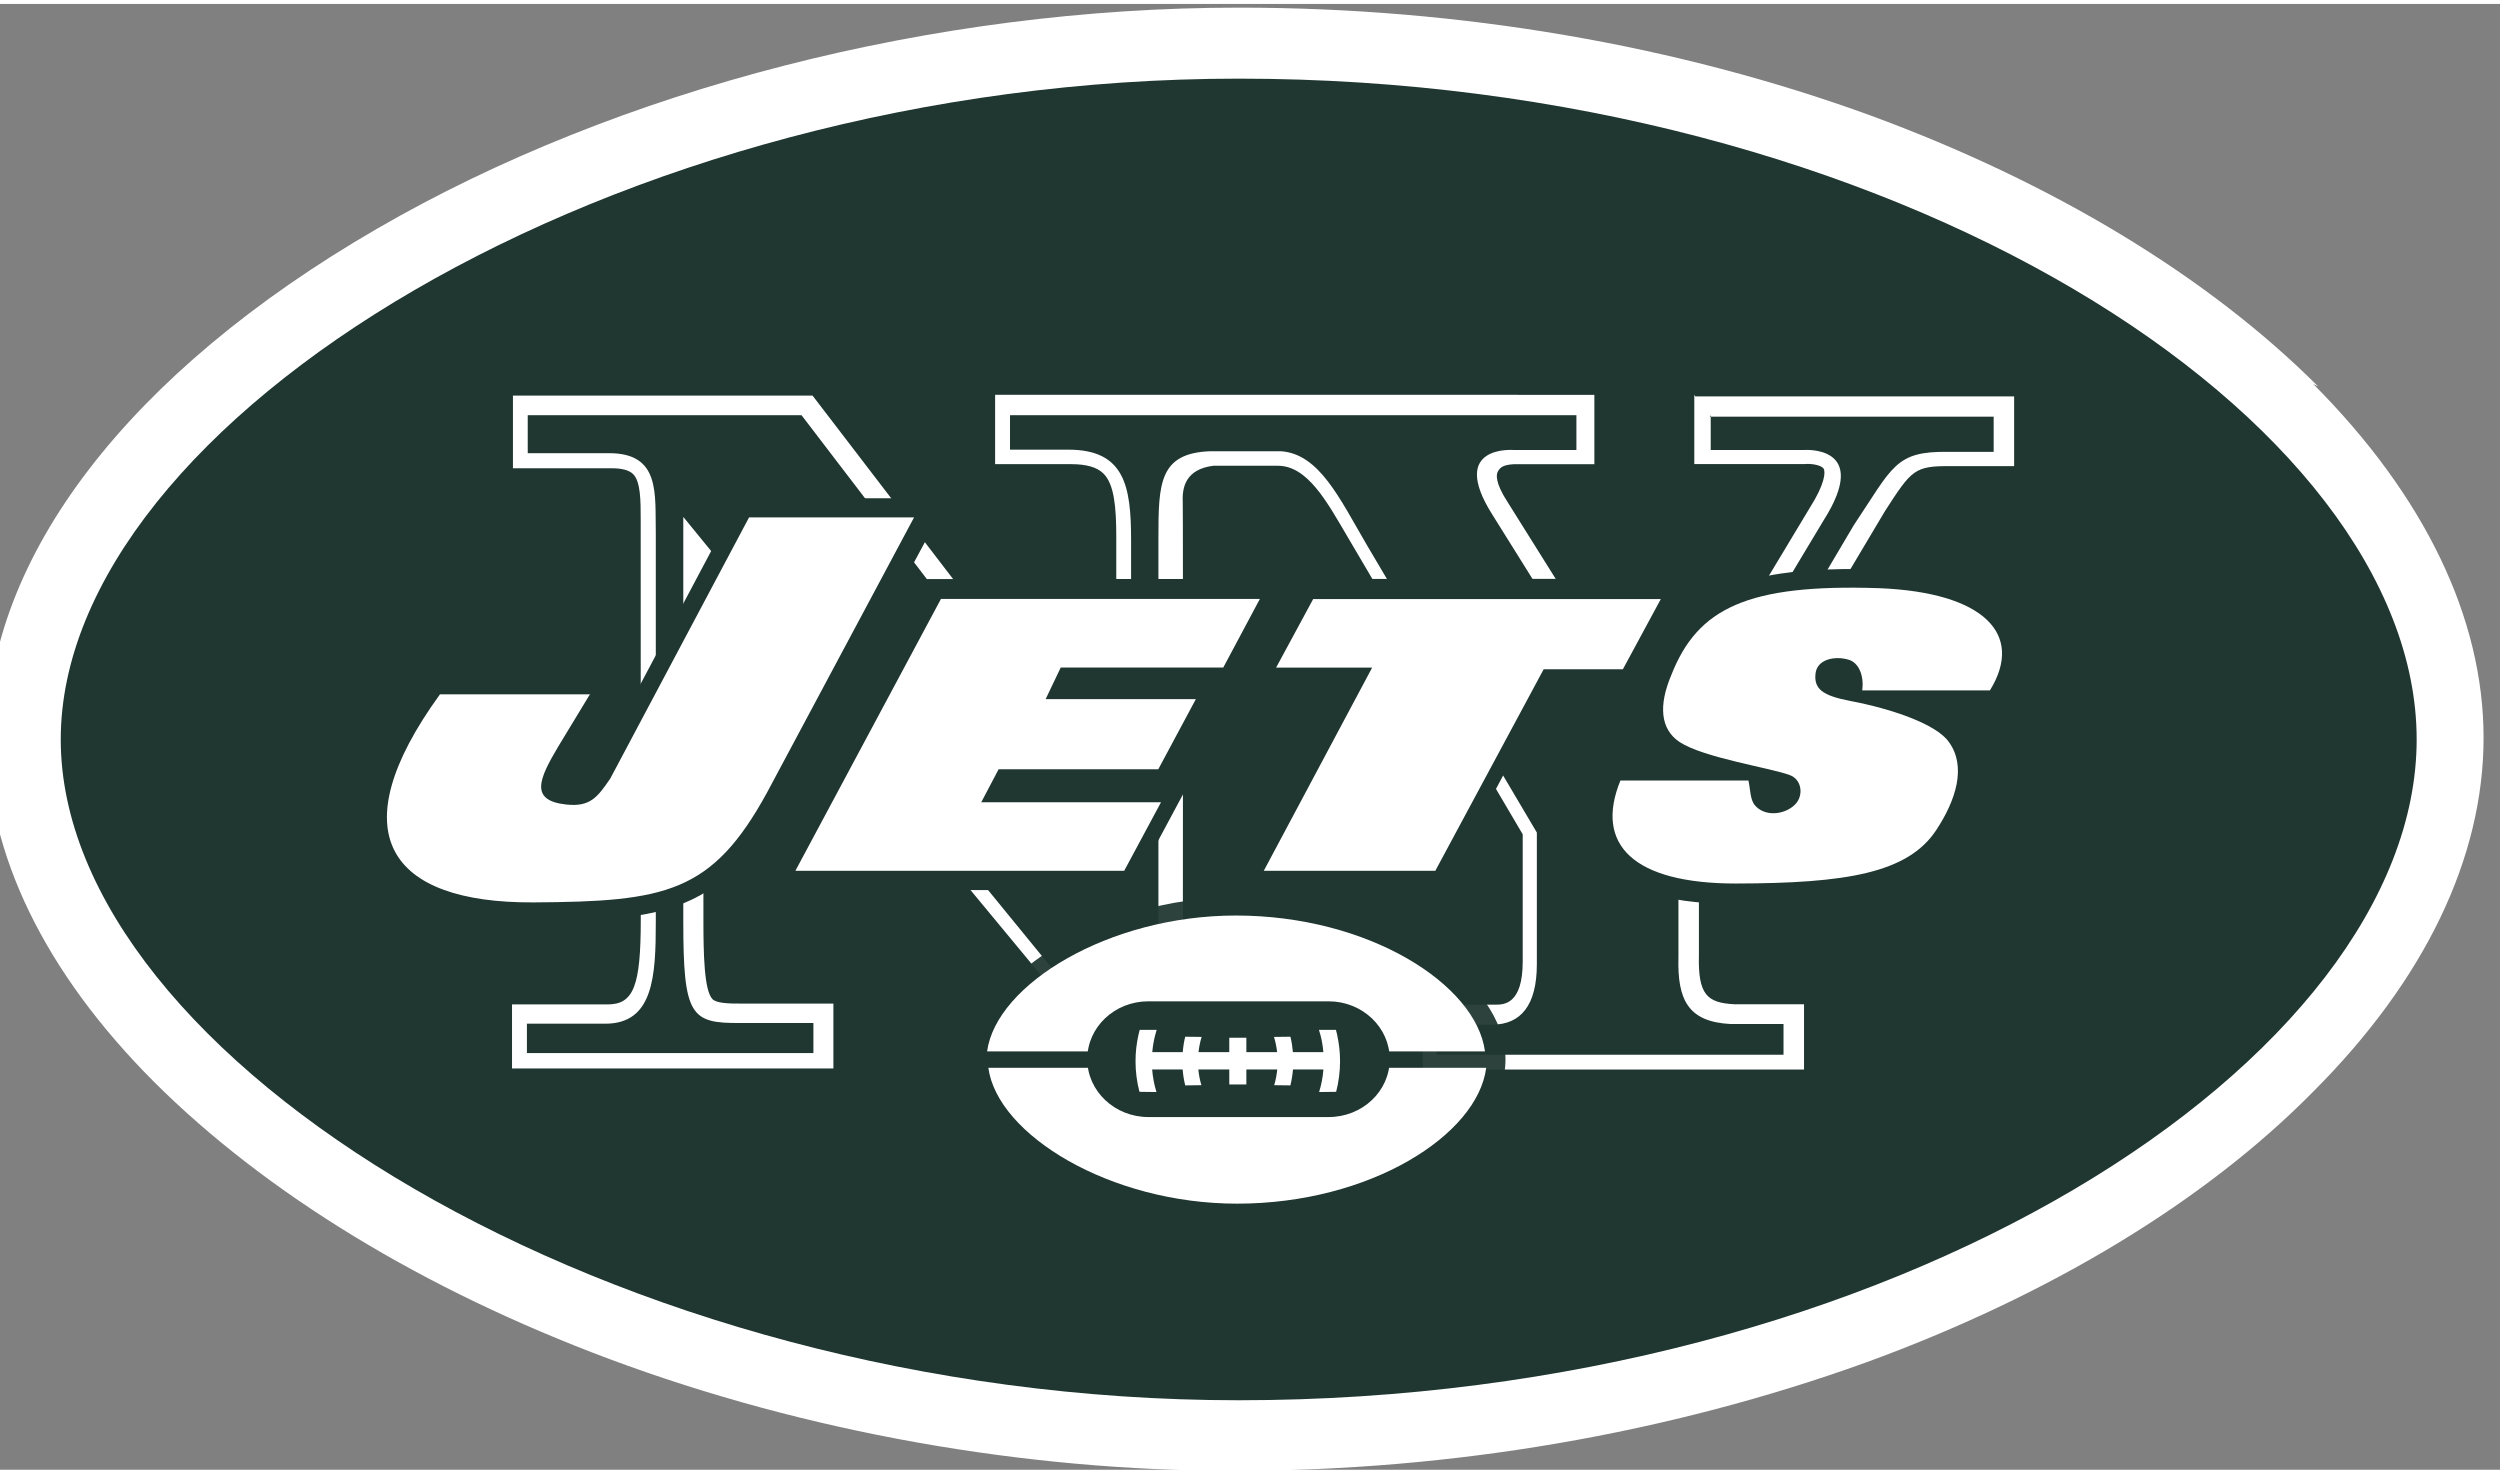
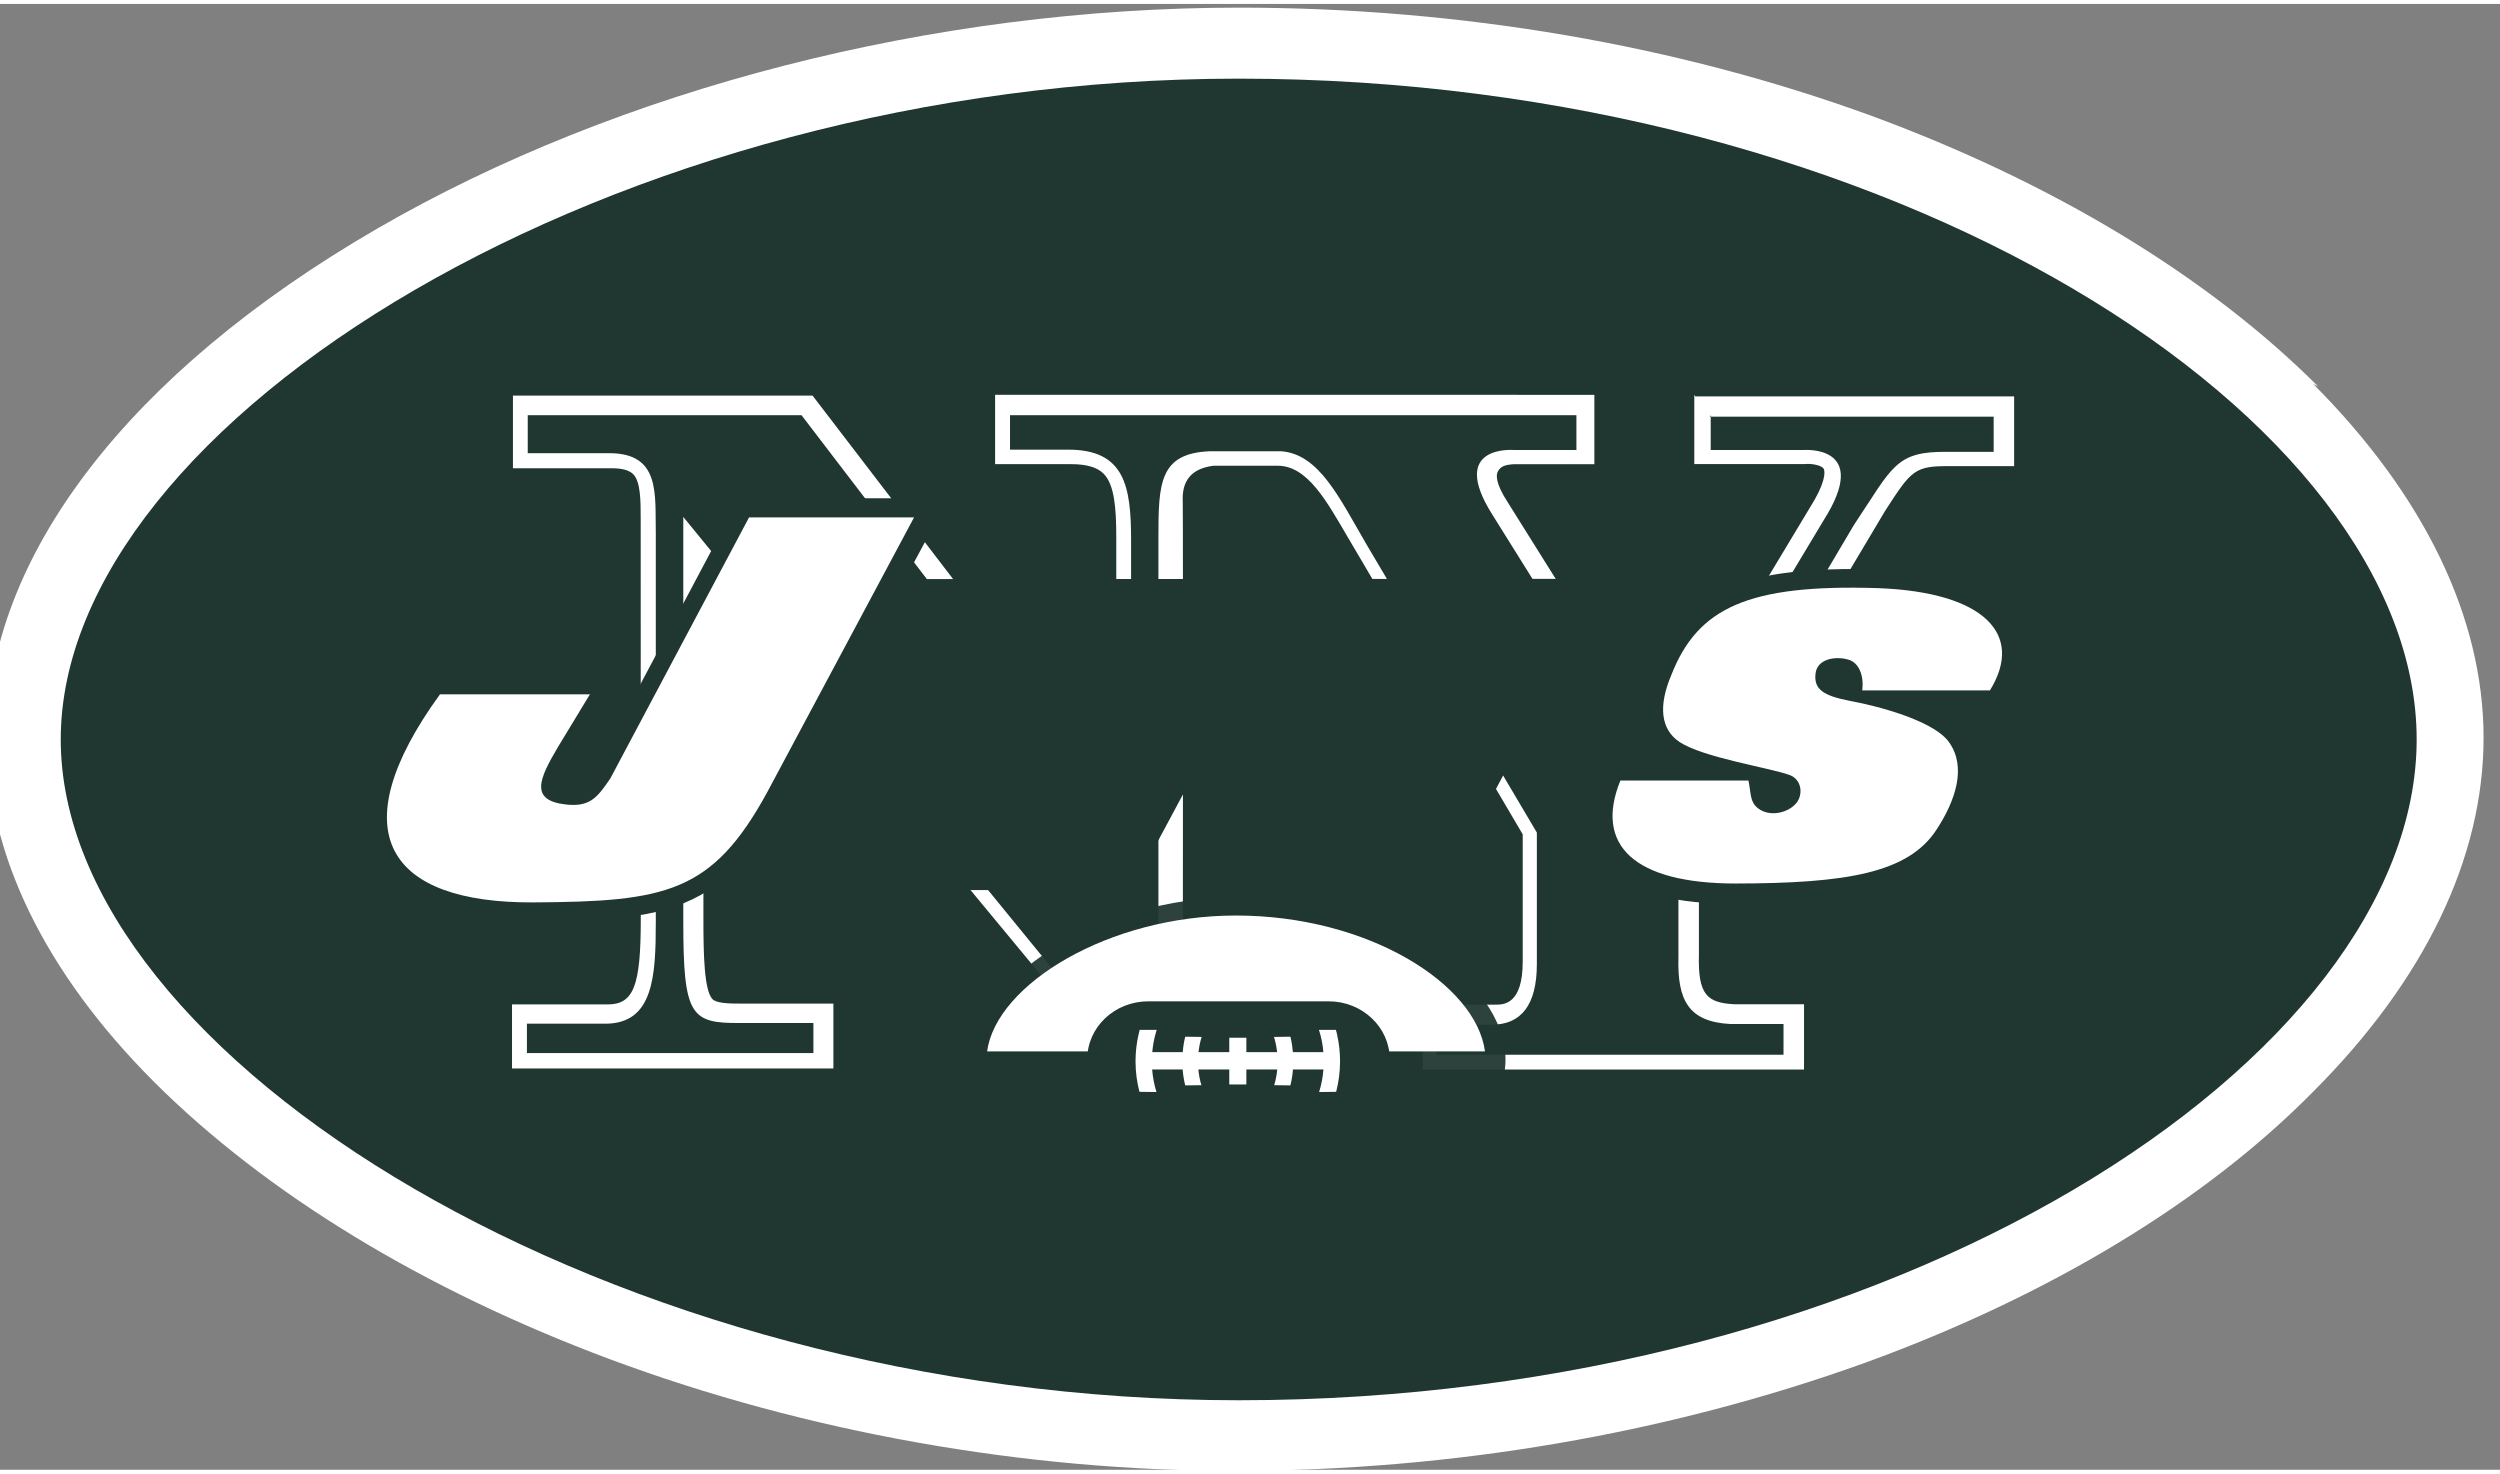
<svg xmlns="http://www.w3.org/2000/svg" xml:space="preserve" height="112" viewBox="0 0 190.345 111.603" width="190" version="1.1">
  <rect x="0" y="0" width="190.345" height="111.603" fill="#808080" stroke="none" />
  <g transform="matrix(1.25 0 0 -1.25 -286 551)">
    <g style="" transform="matrix(.25 0 0 .25 228 297)">
      <g>
        <path d="m568 482c-26.9 26.9-64.7 49.7-109 66-47.2 17.2-100 26.3-154 26.3-74.2 0-151-19.7-210-53.9-60.4-35-95-80-95-124 0-28.2 14.1-57.2 40.8-83.9 27.3-27.2 65.7-50.6 111-67.5 47.8-17.8 101-27.2 152-27.2 53.3 0 106 9.11 154 26.4 44.7 16.3 82.6 39.2 109 66 27.2 27.2 41.5 57 41.5 86.2s-14.4 59-41.5 86.2" fill="#fff" />
        <path d="m592 396c0 77.8-127 161-287 161-153 0-287-83.8-287-161 0-77.3 134-161 287-161 160 0 287 83.3 287 161" fill="#203731" />
        <path d="m416 480v-16.9h27l0.176 0.018c1.45 0.097 3.82-0.285 4.34-1.16 0.485-0.806 0.315-3.73-3.39-9.54-0.049-0.085-26-43.2-35.6-59.3l-38 60.7c-3.14 4.83-2.77 6.76-2.39 7.46 0.679 1.28 1.74 1.64 3.93 1.79h0.085c0.024-0.006 0.103-0.006 0.103-0.006h19.4v16.9l-146 0.012v-16.9h18.5c3.78 0 6.36-0.757 7.91-2.3 2.59-2.59 3.11-8.05 3.11-15.5v-62.1l-74 96.6h-73v-17.7h24c2.56 0.012 4.33-0.473 5.29-1.43 1.84-1.84 1.84-6.53 1.84-11.1l0.018-97.5c0-16.1-1.74-20.6-8.07-20.6h-23.3v-15.6h78.3v15.8h-22.1c-3.73-0.036-6.39 0.139-7.34 1.07-2.06 2.05-2.23 11.1-2.23 19.4v85.8l101-122h15.8s0.097 136-0.012 138c-0.176 3.7 0.842 7.92 7.43 8.77h15.7c7.27 0.03 12-8.77 16.9-17.1 0 0 37.8-64.2 42.8-72.7v-31c0-10.5-4.67-10.5-6.66-10.5h-17.7v-15.8h92.9v15.9h-17c-6.57 0.358-8.87 2.25-8.61 12v32l45.3 76.1c6.51 10.1 7.19 11.1 16.1 11h15.4v17h-77.7" fill="#fff" />
        <path d="m420 475v-8.48h22.6s16.7 1.39 4.87-17.2l-39.1-65.1-41.6 66.6c-10.8 17.1 5.31 15.7 5.31 15.7h15.2v8.48l-138 0.006v-8.4h14.2c13.7 0 15.3-8.81 15.3-22v-74.6l-80.3 105h-66.7v-9.26h19.8c12.6 0.018 11.2-9.9 11.4-19.6v-94.6c0-13.2-0.558-24.8-12.3-24.8h-19.1v-7.16h69.8v7.33h-17.9c-12-0.085-13.8 1.74-13.8 24.7v98.6l107-131h8.76v126c0 13.2 0.242 20.5 12.5 21h17.4c9.28-0.673 14.2-11.4 20.8-22.7l41.5-70.2v-32.1c0-9.98-3.91-14.7-10.9-14.7h-13.5v-7.34h84.5v7.49h-12.9c-10.3 0.533-13 5.84-12.7 16.3v33l42.7 72.2c9.55 14.3 10.1 18.1 23 17.9h11.1v8.57h-69.2" fill="#203731" />
      </g>
      <path d="m370 318c0 19.1-28.9 39.6-65 39.6-34.6 0-65-20.6-65-39.6s30.4-39.6 65-39.6c36.1 0 65 20.5 65 39.6" fill-opacity=".941" fill="#203731" />
      <g>
        <path d="m365 320c-2.13 16.3-28.3 33.1-60.7 33.1-31 0-58.4-16.8-60.6-33.1h121" fill="#fff" />
-         <path d="m244 316c2.21-16.3 29.6-33.1 60.6-33.1 32.4 0 58.6 16.7 60.7 33.1h-121" fill="#fff" />
        <path d="m283 304c-8.22 0-14.9 6.33-14.9 14.1 0 7.8 6.65 14.1 14.9 14.1h43.9c8.21 0 14.9-6.33 14.9-14.1 0-7.8-6.66-14.1-14.9-14.1h-43.9" fill="#203731" />
        <path d="m329 324c-0.091 0.418-0.194 0.836-0.309 1.24l-4.14 0.006c0.146-0.442 0.273-0.879 0.388-1.34 0.345-1.32 0.57-2.69 0.685-4.09h-7.42c-0.115 1.29-0.309 2.58-0.606 3.76l-4-0.054c0.37-1.19 0.618-2.44 0.764-3.71h-7.5v3.52h-4.16v-3.52h-7.5c0.145 1.27 0.394 2.52 0.764 3.71l-4 0.054c-0.297-1.18-0.497-2.47-0.606-3.76h-7.42c0.127 1.4 0.352 2.77 0.691 4.09 0.115 0.46 0.242 0.897 0.382 1.34l-4.14-0.006c-0.109-0.406-0.212-0.824-0.303-1.24-0.467-2.07-0.709-4.21-0.709-6.42 0-2.56 0.333-5.06 0.957-7.43l4.14-0.054c-0.545 1.76-0.897 3.6-1.05 5.5h7.43c0.109-1.33 0.315-2.63 0.63-3.88l3.94 0.048c-0.376 1.23-0.618 2.52-0.745 3.84h7.54v-3.67h4.16v3.67h7.53c-0.133-1.31-0.376-2.61-0.745-3.84l3.94-0.048c0.315 1.25 0.521 2.56 0.63 3.88h7.42c-0.145-1.9-0.503-3.74-1.05-5.5l4.15 0.054c0.618 2.38 0.951 4.87 0.951 7.43 0 2.21-0.242 4.35-0.703 6.42" fill="#fff" />
        <path d="m494 424c-4.31 8.13-15.7 12.8-32.9 13.4-12.6 0.418-22.5-0.242-30.4-2.25l-207-0.085 10.6 19.7h-51l-35-65.9c-2.84-4.16-3.23-4.4-6.14-4.09-0.836 0.079-1.4 0.206-1.78 0.309 0.521 1.81 2.61 5.31 3.36 6.58-0.024-0.036 12.2 20.1 12.2 20.1h-47.5l-1.42-1.96c-14.1-18-17.9-33-12.5-43 5.23-10.2 18.1-15.3 38.2-15.2 20.3 0.121 33 1.08 43.2 7.7h103l26.6 49.6h22.9l-26.4-49.5h52.6l16.5 31h22.3l-1.15-2.82c-4.07-10-1.88-16.6 0.667-20.4 4.99-7.43 15.7-11.2 31.8-11.2 27.2 0.049 44.5 2.55 52.9 15.2 6.87 10.4 7.9 20 2.89 26.8-1.37 1.93-3.56 3.61-6.14 5.06h15l1.4 2.25c5.27 8.48 3.92 14.9 1.87 18.7" fill="#203731" />
      </g>
      <path d="m482 398c0.006-0.012 0.012-0.024 0.018-0.036 0.012-0.018 0.024-0.036 0.036-0.049l-0.055 0.085" fill-opacity=".941" fill="#203731" />
      <g fill="#fff">
        <path d="m147 407h-36.6c-24.6-33.9-12.5-50.9 22.8-50.7 32.2 0.194 43.5 2.26 56.9 26.8l35.8 67h-40.2l-33.8-63.6c-3.16-4.65-4.95-6.96-10.7-6.36-9.11 0.963-6.63 6.3-2.01 14.1l7.82 12.9" />
        <g fill-rule="evenodd">
-           <path d="m311 364h41.9l26.4 49.1h19.3l9.24 17.1h-84.7l-9.03-16.7h23.4l-26.4-49.5" />
          <path d="m398 386c-6.4-15.7 3.28-25.1 28.1-25.1 26.9 0.049 42 2.52 48.9 13.1 4.71 7.16 7.4 15.4 3.01 21.4-3.02 4.31-13.8 8.05-24.1 10-6.54 1.27-8.82 2.84-8.37 6.69 0.418 3.51 4.77 4.31 8.03 3.35 2.65-0.776 3.79-4.06 3.36-7.48h31.1c8.42 13.6-1.33 23.9-27.1 24.9-31.9 1.05-44.1-4.84-50.5-21.1-3.21-7.54-2.67-13.3 2.01-16.4 5.84-3.82 22-6.26 26.8-8.03 2.92-1.08 3.33-4.67 1.67-6.77-1.91-2.42-6.48-3.58-9.37-1.34-2.01 1.55-1.68 3.47-2.34 6.77h-31.1" />
-           <path d="m197 364h80.1l8.97 16.7h-43.8l4.23 8.03h38.9l9.16 17.1h-36.6l3.68 7.7h39.6l8.91 16.7h-77.7l-35.5-66.3" />
        </g>
      </g>
    </g>
  </g>
</svg>